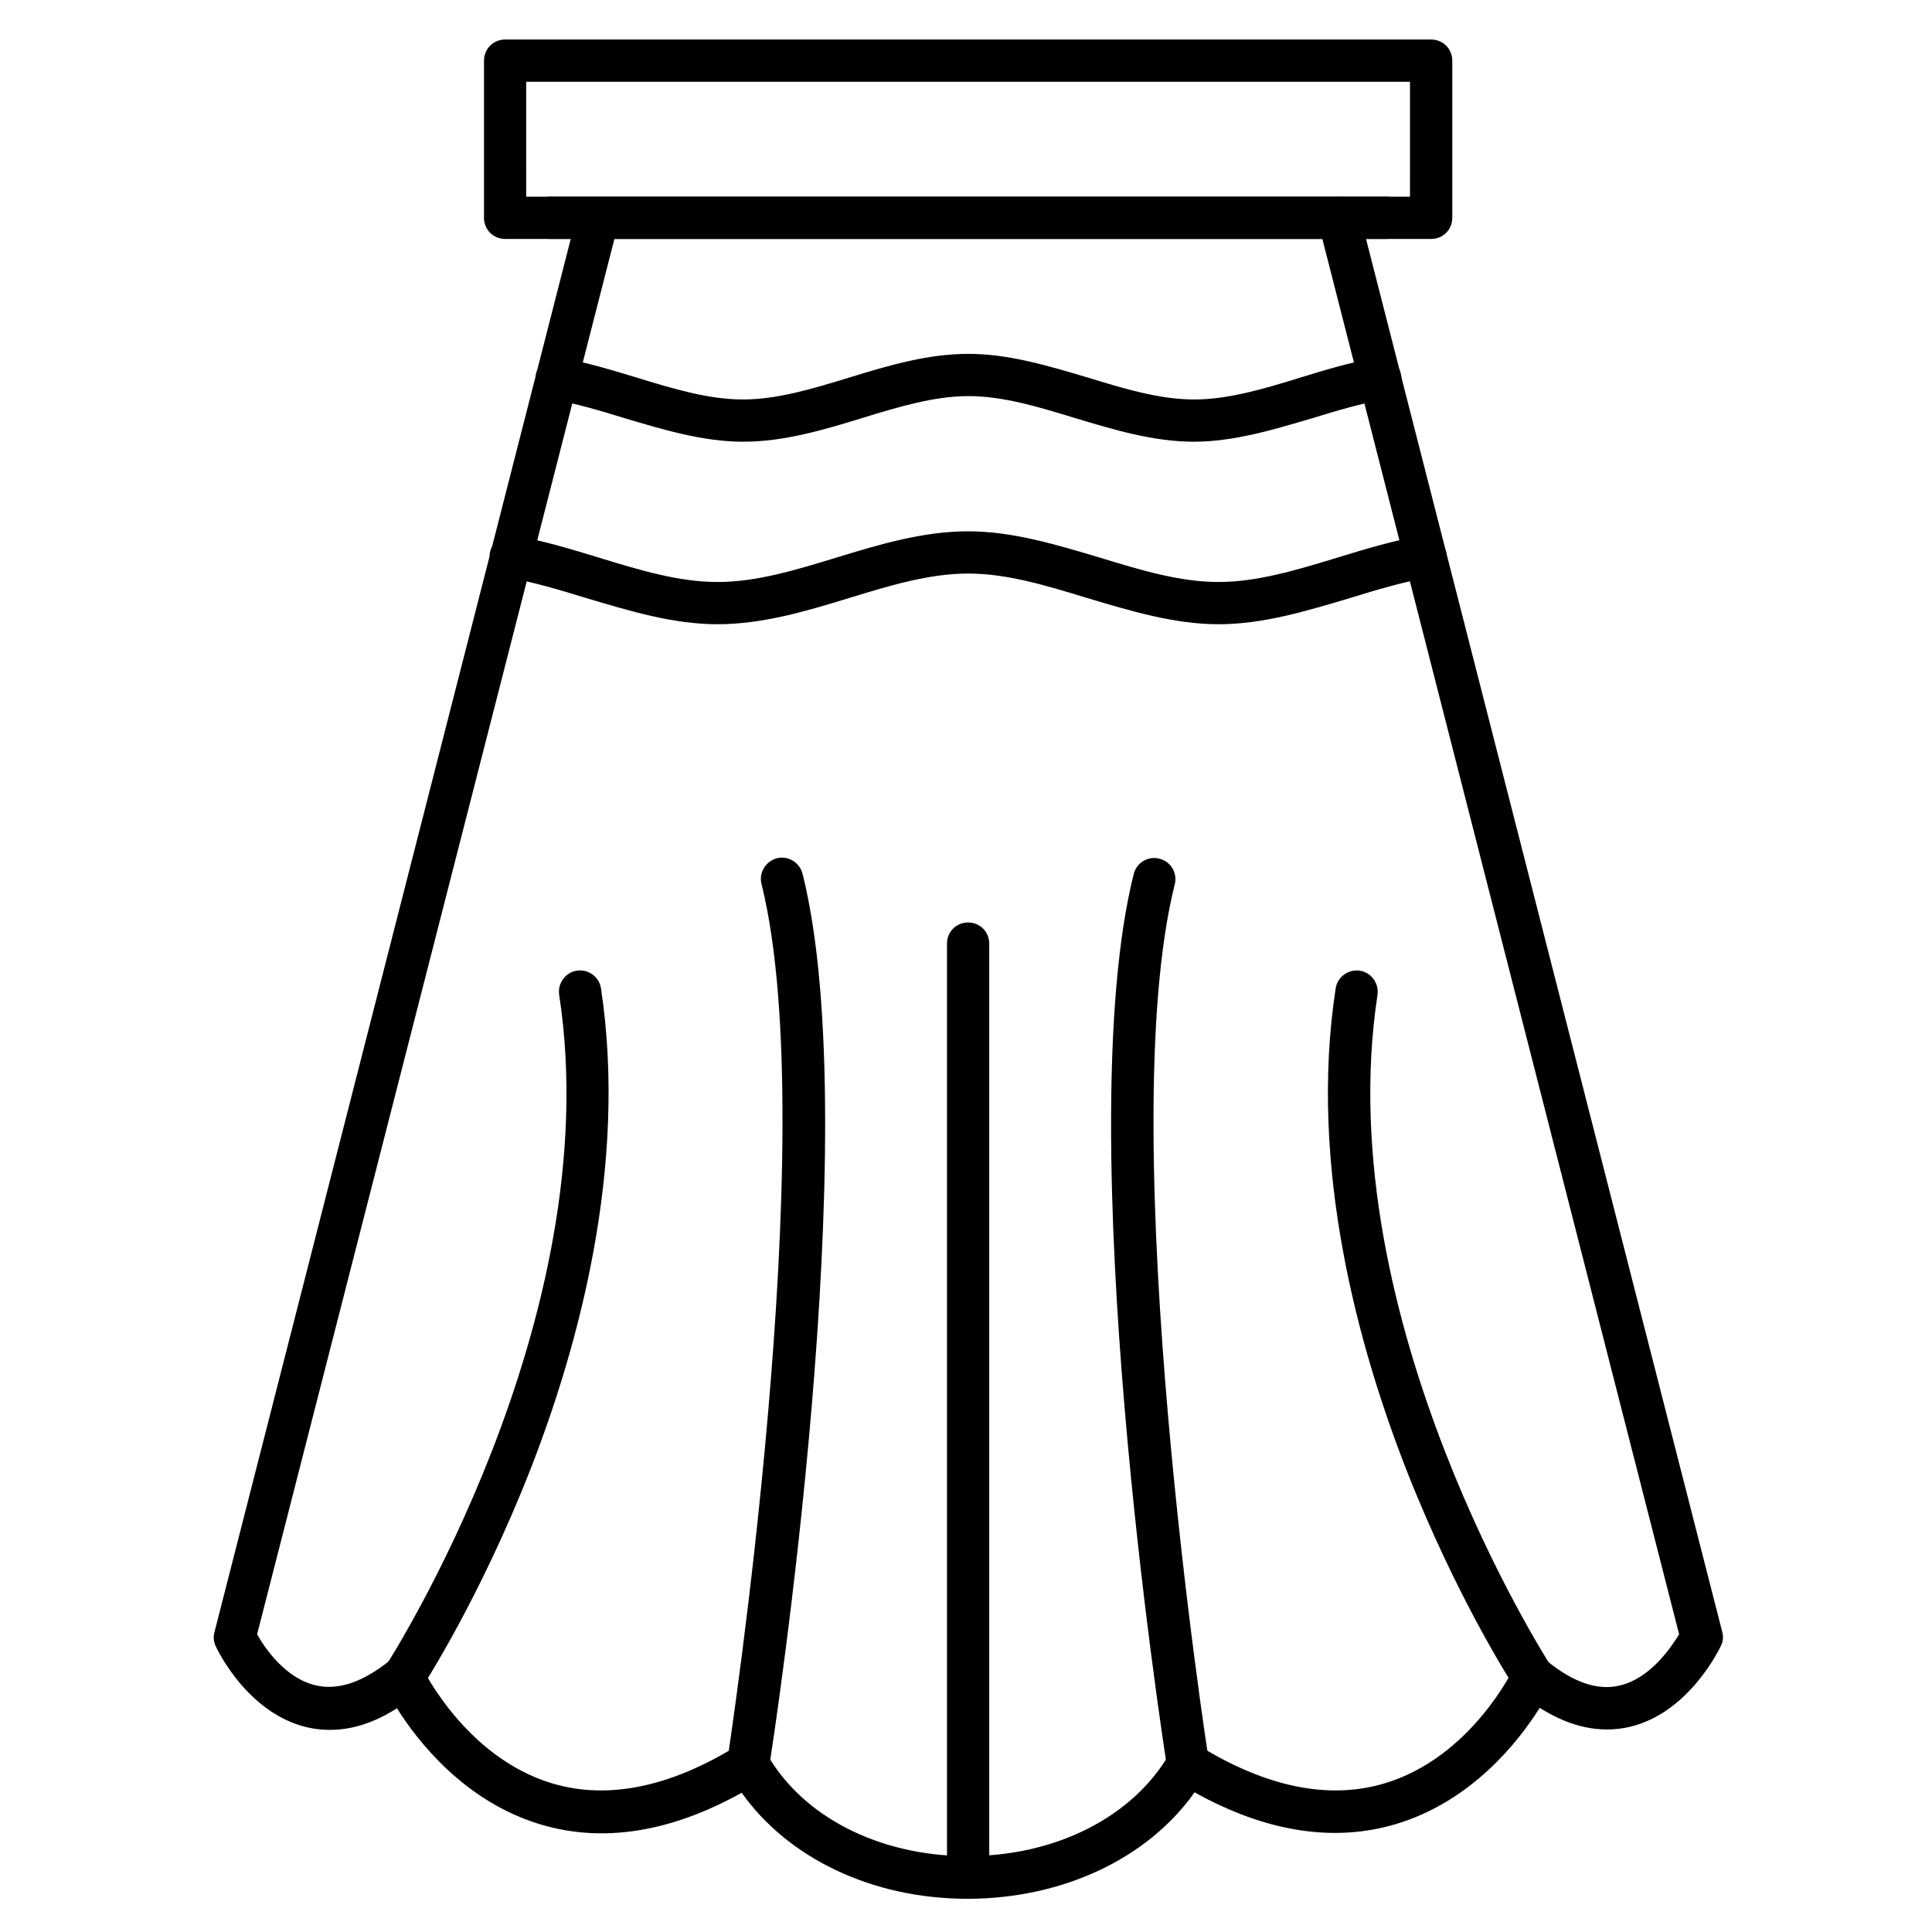
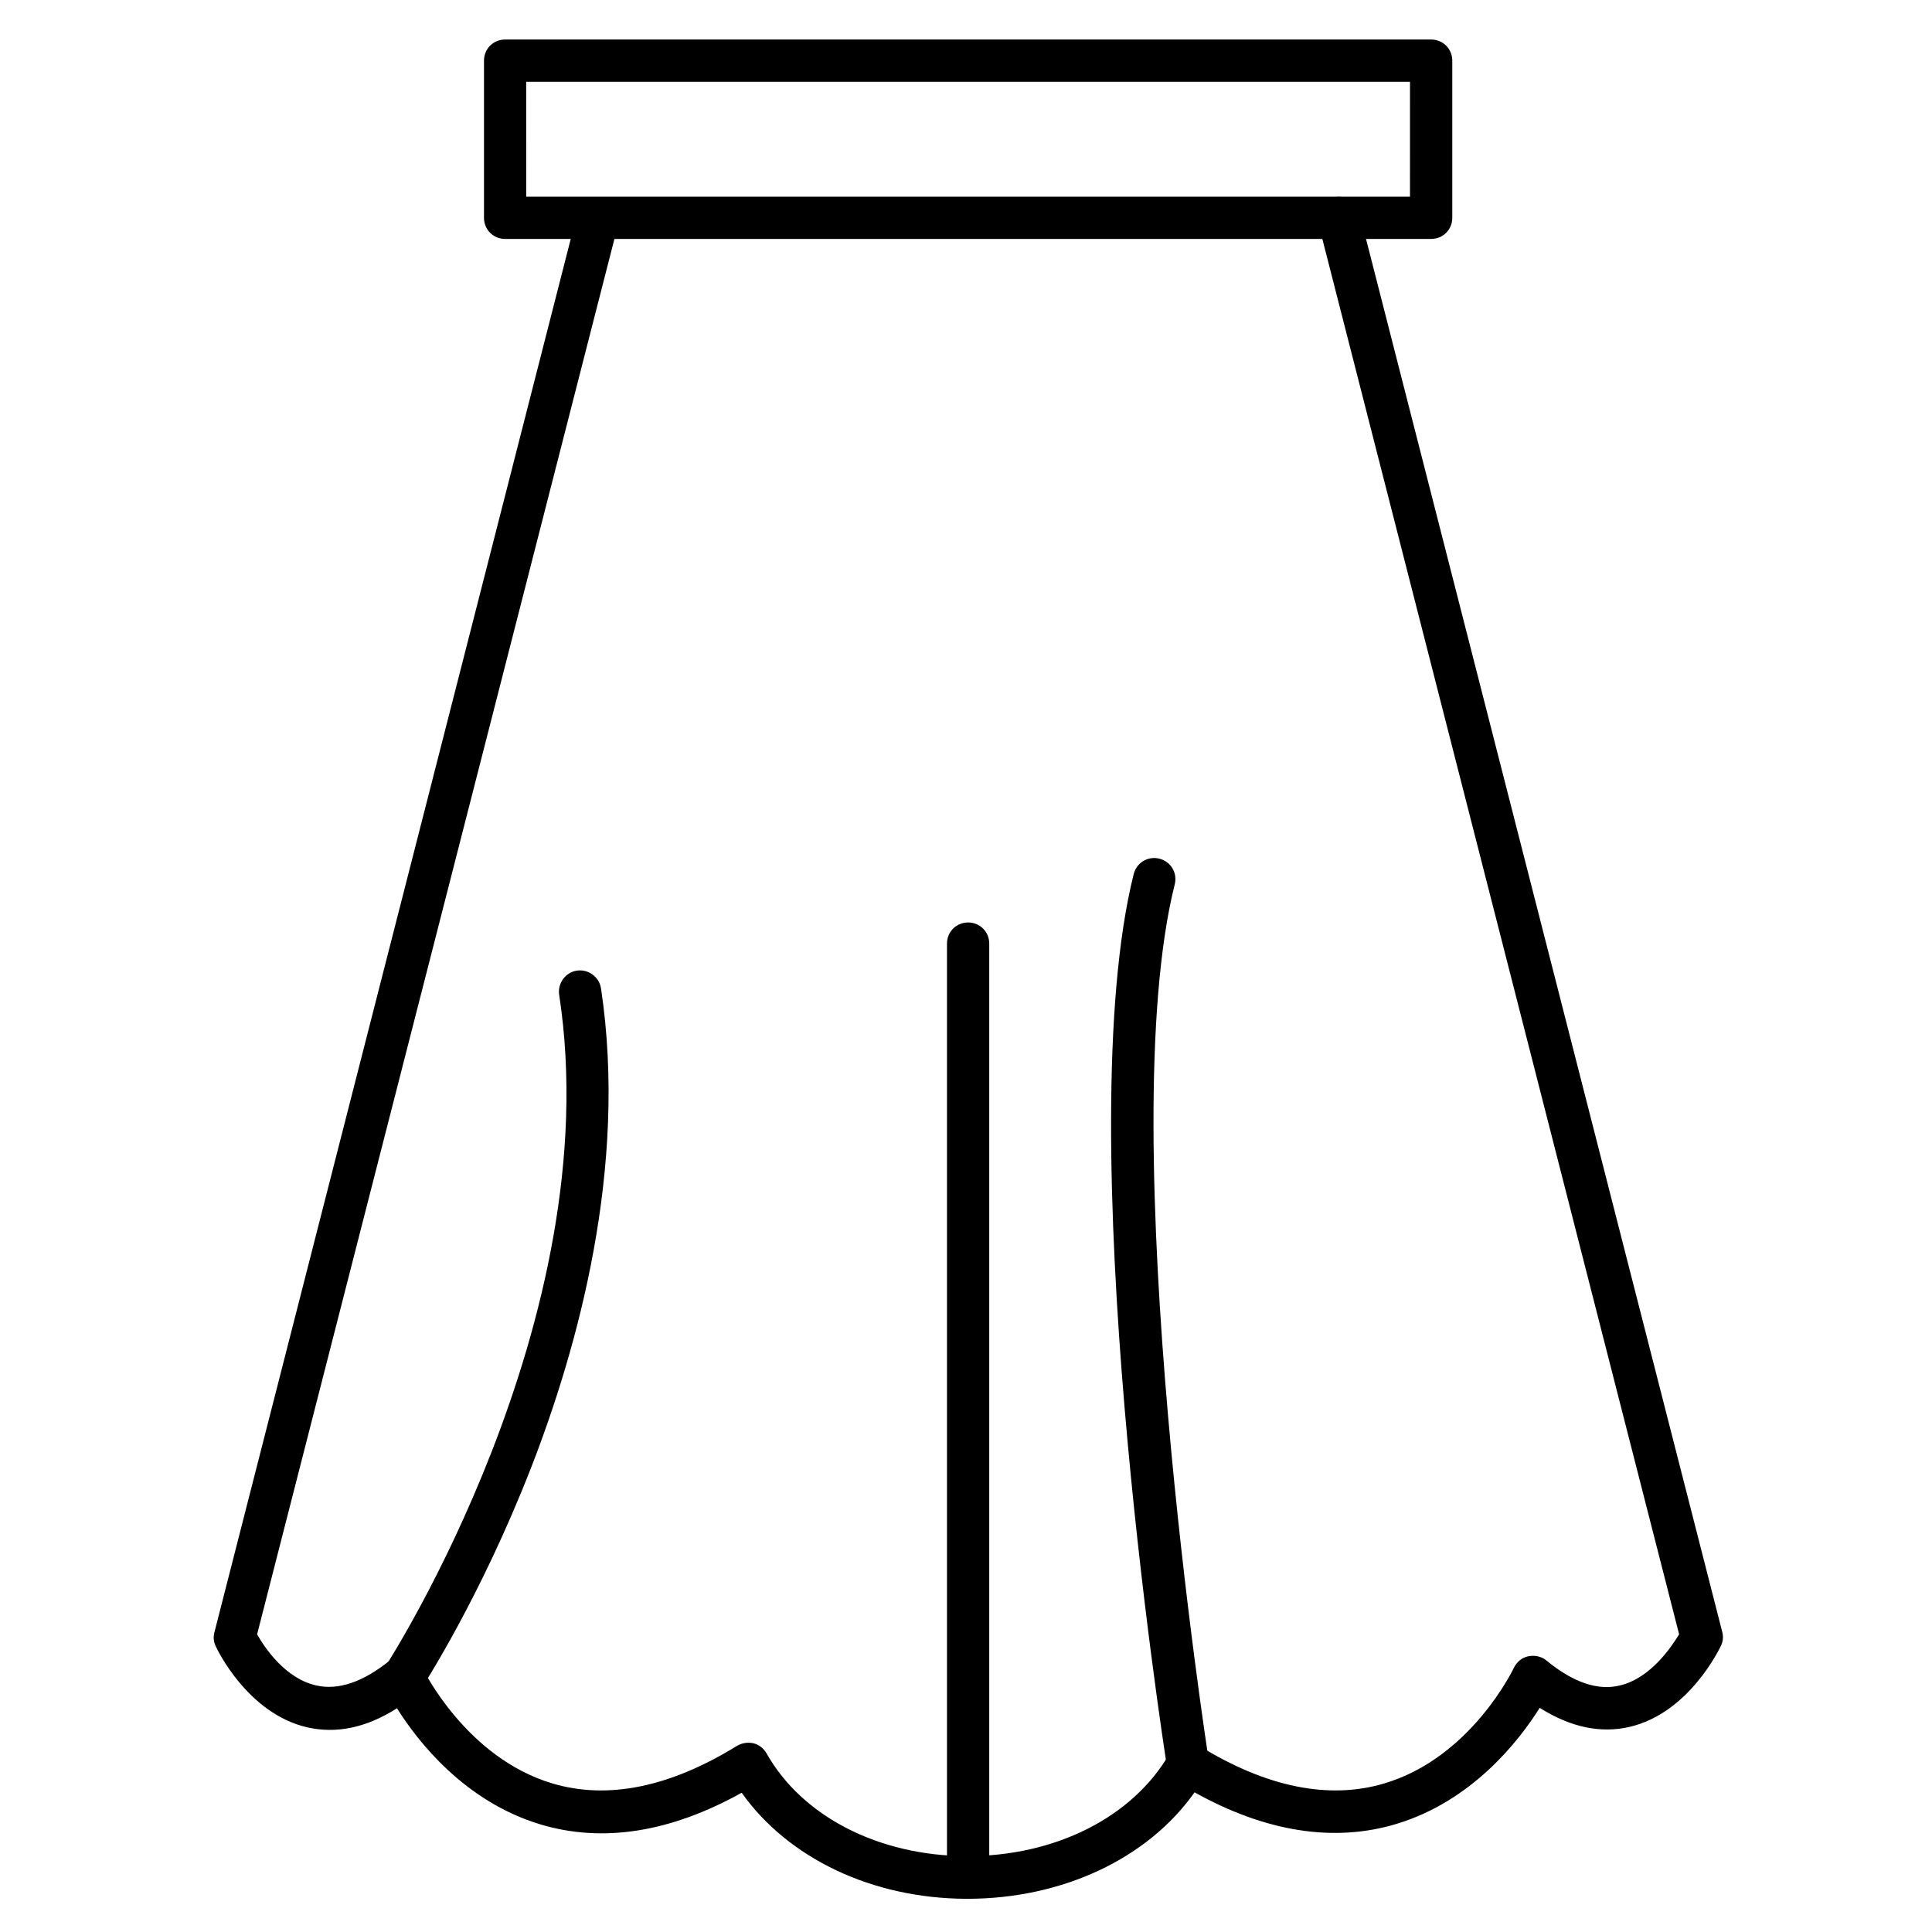
<svg xmlns="http://www.w3.org/2000/svg" fill="#000000" width="800px" height="800px" version="1.1" viewBox="144 144 512 512">
  <g>
    <path d="m400.34 647.2h-0.336c-24.965-0.113-47.133-10.746-59.449-28.102-18.922 10.523-36.836 13.324-53.293 8.398-20.152-6.047-32.578-22.055-38.066-30.789-8.062 5.148-16.012 6.828-23.848 5.039-15.785-3.695-23.848-20.711-24.184-21.496-0.559-1.121-0.672-2.465-0.336-3.695l96.172-376.07c0.785-3.023 3.805-4.812 6.828-4.031 3.023 0.785 4.812 3.805 4.031 6.828l-95.723 373.83c2.016 3.582 7.5 11.754 15.676 13.547 5.82 1.344 12.426-0.895 19.48-6.606 1.344-1.121 3.137-1.457 4.812-1.121 1.68 0.336 3.137 1.566 3.805 3.023 0.113 0.223 11.531 23.848 34.484 30.676 14.668 4.367 31.125 1.008 48.926-9.965 1.344-0.785 2.91-1.008 4.367-0.672 1.457 0.336 2.688 1.344 3.469 2.688 9.406 16.684 29.668 27.094 52.844 27.207 23.625 0.113 44.223-10.301 53.965-27.207 0.785-1.344 2.016-2.238 3.469-2.688 1.457-0.336 3.023-0.113 4.367 0.672 17.801 10.973 34.371 14.332 49.039 9.965 23.062-6.828 34.258-30.453 34.371-30.676 0.785-1.566 2.129-2.688 3.805-3.023 1.68-0.336 3.469 0 4.812 1.121 7.055 5.82 13.66 8.062 19.48 6.606 8.062-1.902 13.547-10.078 15.676-13.547l-95.609-373.94c-0.785-3.023 1.008-6.047 4.031-6.828 3.023-0.785 6.047 1.008 6.828 4.031l96.172 376.07c0.336 1.23 0.223 2.574-0.336 3.695-0.336 0.672-8.398 17.801-24.184 21.496-7.727 1.793-15.676 0.113-23.848-5.039-5.484 8.734-17.914 24.742-38.066 30.789-16.457 4.926-34.484 2.129-53.402-8.398-12.426 17.578-35.043 28.211-60.23 28.211z" />
-     <path d="m460.34 261.06c-10.746 0-21.383-3.246-31.461-6.269-9.852-3.023-19.145-5.82-28.215-5.82-9.07 0-18.359 2.801-28.215 5.82-10.188 3.137-20.711 6.269-31.461 6.269-10.746 0-21.383-3.246-31.57-6.269-6.492-2.016-12.652-3.805-18.809-4.926-3.023-0.559-5.039-3.469-4.59-6.492 0.449-3.023 3.469-5.039 6.492-4.59 6.828 1.23 13.547 3.246 20.152 5.262 9.852 3.023 19.145 5.82 28.215 5.82 9.07 0 18.359-2.801 28.215-5.82 10.188-3.137 20.711-6.269 31.57-6.269 10.746 0 21.383 3.246 31.57 6.269 9.852 3.023 19.145 5.82 28.215 5.82s18.473-2.801 28.215-5.82c6.492-2.016 13.324-4.031 20.152-5.262 3.023-0.559 5.934 1.457 6.492 4.59 0.559 3.137-1.457 5.934-4.59 6.492-6.156 1.121-12.316 2.91-18.809 4.926-10.297 3.023-20.824 6.269-31.57 6.269z" />
-     <path d="m466.95 309.43c-11.867 0-23.512-3.582-34.82-6.941-10.973-3.359-21.273-6.492-31.57-6.492-10.301 0-20.602 3.137-31.57 6.492-11.309 3.469-22.953 6.941-34.82 6.941-11.867 0-23.512-3.582-34.82-6.941-7.277-2.238-14.105-4.254-20.938-5.484-3.023-0.559-5.039-3.469-4.59-6.492 0.559-3.023 3.469-5.039 6.492-4.59 7.5 1.344 15.004 3.582 22.281 5.82 10.973 3.359 21.273 6.492 31.57 6.492 10.301 0 20.602-3.137 31.57-6.492 11.309-3.469 22.953-6.941 34.82-6.941 11.867 0 23.512 3.582 34.82 6.941 10.973 3.359 21.273 6.492 31.57 6.492 10.188 0 20.602-3.137 31.57-6.492 7.277-2.238 14.777-4.477 22.281-5.82 3.023-0.559 5.934 1.457 6.492 4.59 0.559 3.023-1.457 5.934-4.59 6.492-6.828 1.23-13.77 3.246-20.938 5.484-11.301 3.359-22.945 6.941-34.812 6.941z" />
-     <path d="m511.39 207.32h-221.68c-3.137 0-5.598-2.465-5.598-5.598 0-3.137 2.465-5.598 5.598-5.598h221.79c3.137 0 5.598 2.465 5.598 5.598 0 3.133-2.574 5.598-5.711 5.598z" />
-     <path d="m250.87 594.02c-1.008 0-2.129-0.336-3.023-0.895-2.574-1.68-3.359-5.148-1.566-7.727 0.559-0.895 59.113-91.691 45.902-177.79-0.449-3.023 1.68-5.934 4.703-6.383 3.023-0.449 5.934 1.68 6.383 4.703 7.164 47.359-6.156 95.277-18.586 127.18-13.434 34.371-28.438 57.434-28.996 58.328-1.234 1.684-3.023 2.578-4.816 2.578z" />
-     <path d="m342.34 617.09c-0.336 0-0.559 0-0.895-0.113-3.023-0.449-5.148-3.359-4.703-6.383 0.223-1.68 25.527-166.14 9.07-232.31-0.785-3.023 1.121-6.047 4.031-6.828 3.023-0.785 6.047 1.121 6.828 4.031 17.129 68.406-7.727 229.96-8.844 236.79-0.449 2.91-2.801 4.816-5.488 4.816z" />
-     <path d="m550.25 594.02c-1.793 0-3.582-0.895-4.703-2.574-0.672-1.008-15.562-23.957-28.996-58.328-12.426-31.906-25.863-79.824-18.586-127.18 0.449-3.023 3.359-5.148 6.383-4.703 3.023 0.449 5.148 3.359 4.703 6.383-13.098 86.207 45.344 176.89 45.902 177.79 1.68 2.574 1.008 6.047-1.566 7.727-1.012 0.668-2.016 0.891-3.137 0.891z" />
+     <path d="m250.87 594.02c-1.008 0-2.129-0.336-3.023-0.895-2.574-1.68-3.359-5.148-1.566-7.727 0.559-0.895 59.113-91.691 45.902-177.79-0.449-3.023 1.68-5.934 4.703-6.383 3.023-0.449 5.934 1.68 6.383 4.703 7.164 47.359-6.156 95.277-18.586 127.18-13.434 34.371-28.438 57.434-28.996 58.328-1.234 1.684-3.023 2.578-4.816 2.578" />
    <path d="m458.78 617.09c-2.688 0-5.039-2.016-5.484-4.703-1.121-6.828-25.973-168.38-8.844-236.79 0.785-3.023 3.805-4.812 6.828-4.031 3.023 0.785 4.812 3.805 4.031 6.828-16.57 66.168 8.734 230.63 9.07 232.31 0.449 3.023-1.566 5.934-4.703 6.383h-0.898z" />
    <path d="m400.56 647.2c-3.137 0-5.598-2.465-5.598-5.598v-247.54c0-3.137 2.465-5.598 5.598-5.598 3.137 0 5.598 2.465 5.598 5.598v247.54c0 3.019-2.465 5.594-5.598 5.594z" />
    <path d="m523.27 207.32h-245.41c-3.137 0-5.598-2.465-5.598-5.598v-41.648c0-3.137 2.465-5.598 5.598-5.598h245.41c3.137 0 5.598 2.465 5.598 5.598v41.648c0.004 3.133-2.461 5.598-5.594 5.598zm-239.82-11.195h234.21l0.004-30.453h-234.22z" />
  </g>
</svg>